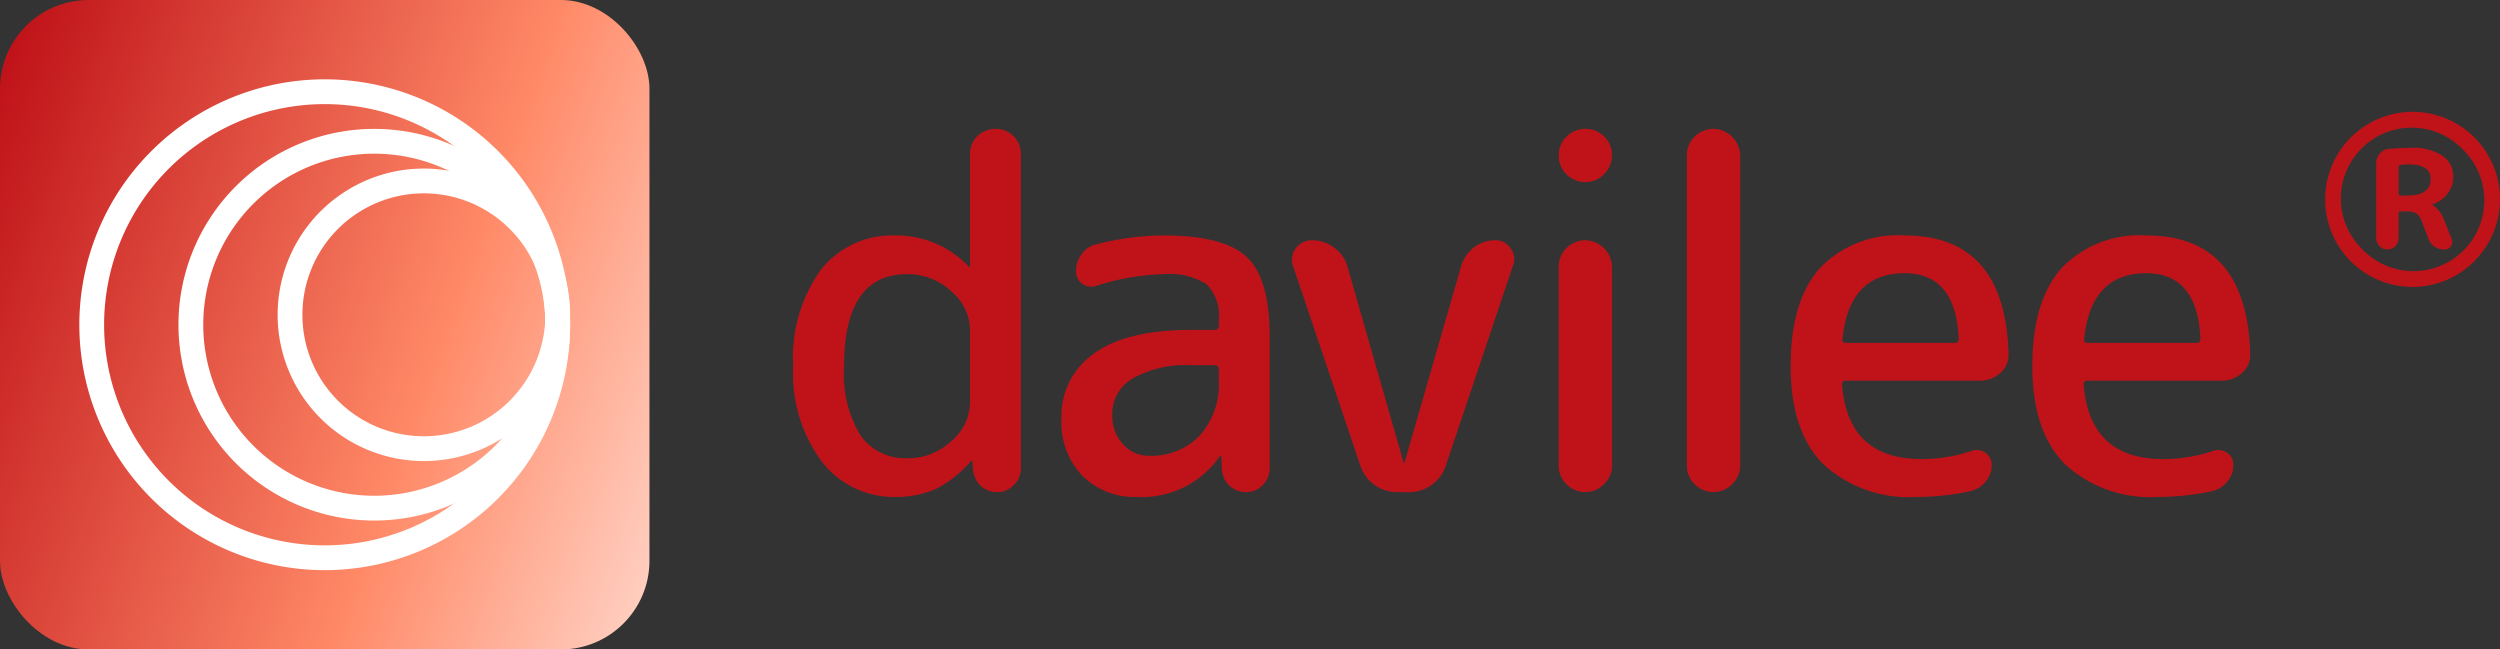
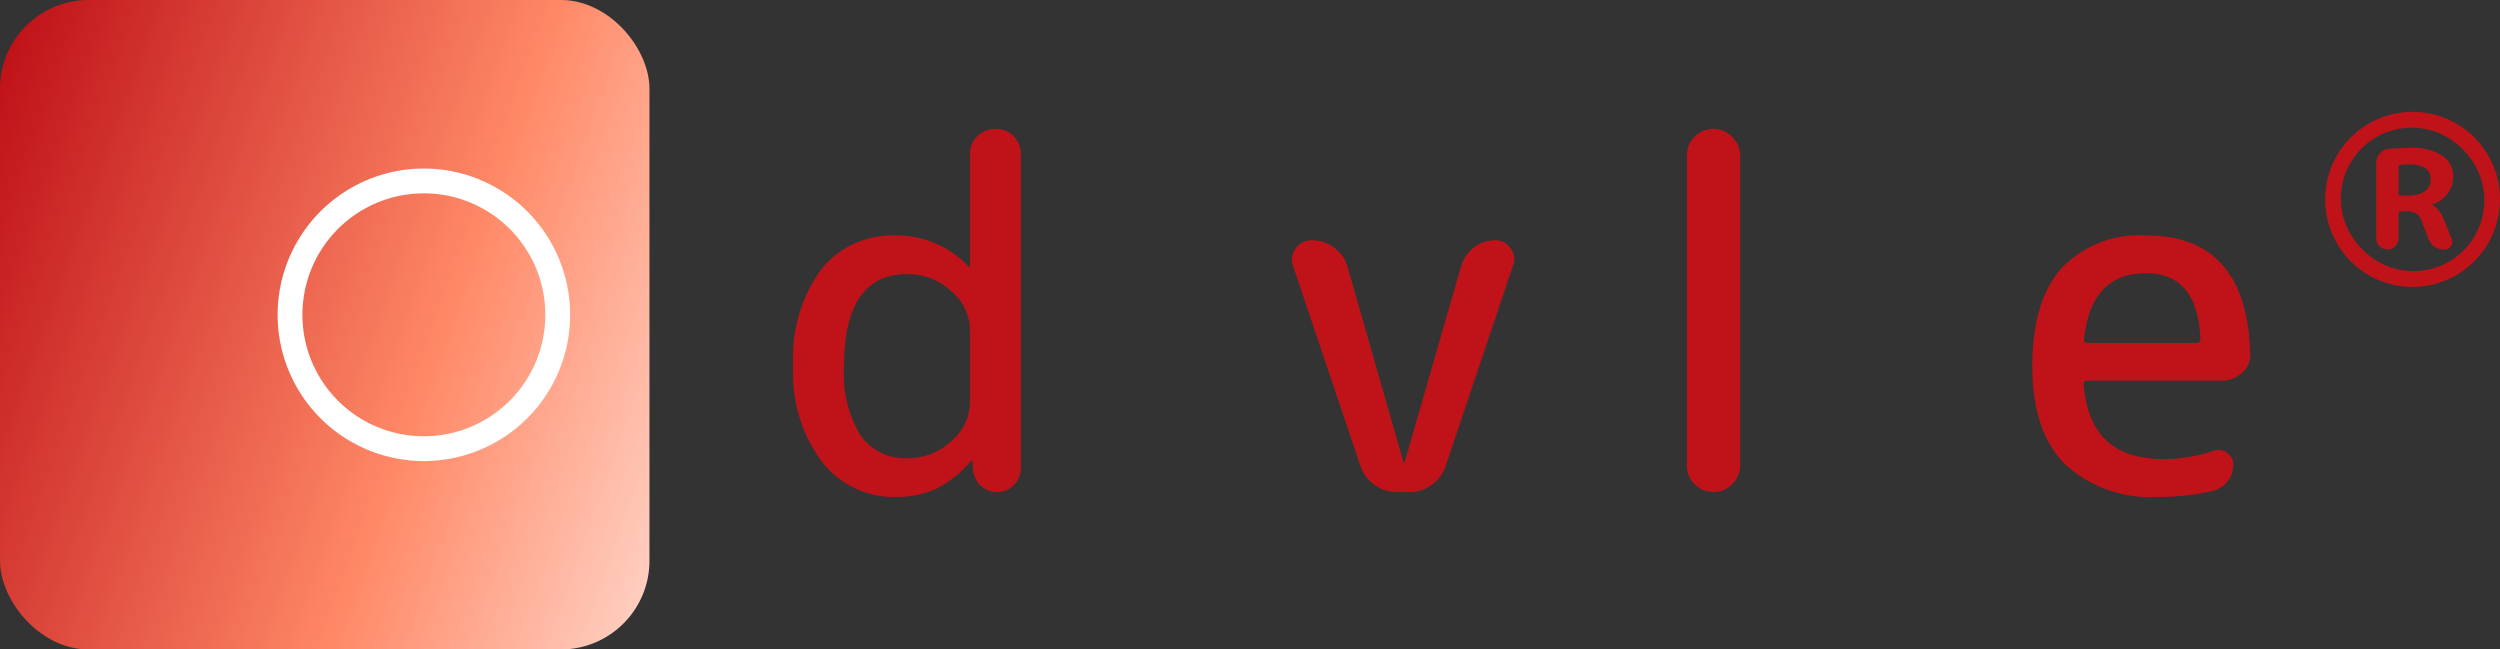
<svg xmlns="http://www.w3.org/2000/svg" width="155.111" height="40.295" viewBox="0 0 155.111 40.295">
  <rect x="0" y="0" width="155.111" height="40.295" fill="#333333" stroke="none" />
  <defs>
    <style>.a{fill:url(#a);}.b{fill:#fff;fill-rule:evenodd;}.c{fill:#c01319;}</style>
    <linearGradient id="a" y1="0.121" x2="1.147" y2="0.531" gradientUnits="objectBoundingBox">
      <stop offset="0" stop-color="#c01319" />
      <stop offset="0.638" stop-color="#ff8967" />
      <stop offset="1" stop-color="#ffd0c2" />
    </linearGradient>
  </defs>
  <rect class="a" width="40.295" height="40.295" rx="5.5" />
-   <path class="b" d="M58.226,69.414A13.688,13.688,0,1,0,44.538,55.726,13.688,13.688,0,0,0,58.226,69.414Zm0,1.538A15.226,15.226,0,1,0,43,55.726,15.226,15.226,0,0,0,58.226,70.952Z" transform="translate(-38.078 -35.578)" />
-   <path class="b" d="M65.15,68.262A10.612,10.612,0,1,0,54.538,57.65,10.612,10.612,0,0,0,65.15,68.262Zm0,1.538A12.15,12.15,0,1,0,53,57.65,12.15,12.15,0,0,0,65.15,69.8Z" transform="translate(-41.927 -37.503)" />
  <path class="b" d="M72.074,66.11a7.536,7.536,0,1,0-7.536-7.536A7.536,7.536,0,0,0,72.074,66.11Zm0,1.538A9.074,9.074,0,1,0,63,58.574,9.074,9.074,0,0,0,72.074,67.648Z" transform="translate(-45.775 -39.042)" />
  <path class="c" d="M42.775,25.264q-3.906,0-3.906,5.709a7.348,7.348,0,0,0,1.022,4.3,3.4,3.4,0,0,0,2.884,1.412,3.9,3.9,0,0,0,2.734-1.052,3.16,3.16,0,0,0,1.172-2.4V28.719a3.16,3.16,0,0,0-1.172-2.4A3.9,3.9,0,0,0,42.775,25.264Zm-.751,13.821a5.632,5.632,0,0,1-4.537-2.193,9.145,9.145,0,0,1-1.773-5.919,9.32,9.32,0,0,1,1.713-5.979,5.644,5.644,0,0,1,4.6-2.133,6.175,6.175,0,0,1,4.567,1.923.087.087,0,0,0,.06.03.027.027,0,0,0,.03-.03V17.812a1.511,1.511,0,0,1,.451-1.112,1.613,1.613,0,0,1,1.142-.451,1.539,1.539,0,0,1,1.562,1.562v19.5a1.441,1.441,0,0,1-.451,1.052,1.391,1.391,0,0,1-1.022.421,1.492,1.492,0,0,1-1.052-.421,1.617,1.617,0,0,1-.451-1.052l-.03-.451a.027.027,0,0,0-.03-.03.087.087,0,0,0-.06.03A7.205,7.205,0,0,1,44.548,38.6,6.168,6.168,0,0,1,42.024,39.085Z" transform="translate(13.501 -8.253)" />
-   <path class="c" d="M53.242,28.042a6.75,6.75,0,0,0-3.726.841,2.531,2.531,0,0,0-1.232,2.223,2.608,2.608,0,0,0,.661,1.833,2.084,2.084,0,0,0,1.592.721,4.148,4.148,0,0,0,3.155-1.232A4.761,4.761,0,0,0,54.895,29v-.721q0-.24-.27-.24Zm-3.455,8.173a4.559,4.559,0,0,1-3.365-1.322,4.773,4.773,0,0,1-1.292-3.485,4.73,4.73,0,0,1,2.013-4.086q2.013-1.472,6.1-1.472h1.382a.239.239,0,0,0,.27-.27v-.331a2.778,2.778,0,0,0-.751-2.223,4.314,4.314,0,0,0-2.7-.631,14.781,14.781,0,0,0-4.146.721.972.972,0,0,1-.871-.12.941.941,0,0,1-.391-.781,1.757,1.757,0,0,1,.361-1.082,1.525,1.525,0,0,1,.931-.6,16.984,16.984,0,0,1,4.116-.541q3.786,0,5.2,1.352T58.05,26.3v8.143a1.441,1.441,0,0,1-.451,1.052,1.39,1.39,0,0,1-1.022.421,1.493,1.493,0,0,1-1.052-.421,1.618,1.618,0,0,1-.451-1.052l-.03-.751a.027.027,0,0,0-.03-.03c-.04,0-.06.01-.06.03A5.871,5.871,0,0,1,49.787,36.215Z" transform="translate(20.727 -5.383)" />
  <path class="c" d="M57.473,34.162,53.3,21.783a1.161,1.161,0,0,1,.15-1.112,1.226,1.226,0,0,1,1.022-.511,2.2,2.2,0,0,1,1.352.451,2.146,2.146,0,0,1,.841,1.172l3.485,12.169a.03.03,0,1,0,.06,0l3.515-12.2a2.261,2.261,0,0,1,.781-1.142,2.154,2.154,0,0,1,1.322-.451,1.075,1.075,0,0,1,.962.511,1.049,1.049,0,0,1,.15,1.052L62.761,34.162a2.305,2.305,0,0,1-.871,1.172,2.242,2.242,0,0,1-1.382.451h-.781a2.4,2.4,0,0,1-2.254-1.623Z" transform="translate(26.935 -5.252)" />
-   <path class="c" d="M62.587,17.9a1.6,1.6,0,0,1,.481-1.172,1.661,1.661,0,0,1,1.172-.481,1.637,1.637,0,0,1,1.142,2.824,1.56,1.56,0,0,1-1.142.481,1.661,1.661,0,0,1-1.172-.481A1.6,1.6,0,0,1,62.587,17.9Zm2.794,20.4a1.56,1.56,0,0,1-1.142.481,1.661,1.661,0,0,1-1.172-.481,1.6,1.6,0,0,1-.481-1.172V24.813a1.6,1.6,0,0,1,.481-1.172,1.661,1.661,0,0,1,1.172-.481,1.694,1.694,0,0,1,1.653,1.653V37.132A1.548,1.548,0,0,1,65.381,38.3Z" transform="translate(34.125 -8.253)" />
  <path class="c" d="M69.881,38.3a1.56,1.56,0,0,1-1.142.481,1.661,1.661,0,0,1-1.172-.481,1.6,1.6,0,0,1-.481-1.172V17.9a1.6,1.6,0,0,1,.481-1.172,1.661,1.661,0,0,1,1.172-.481A1.694,1.694,0,0,1,70.391,17.9v19.23A1.548,1.548,0,0,1,69.881,38.3Z" transform="translate(37.578 -8.253)" />
-   <path class="c" d="M77.789,22.334q-3.425,0-3.846,4.056-.06.27.24.27h6.73q.24,0,.24-.27Q80.974,22.334,77.789,22.334Zm.751,13.881a7.844,7.844,0,0,1-5.8-2.043q-2.013-2.043-2.013-6.069t1.8-6.069a6.7,6.7,0,0,1,5.258-2.043q6.25,0,6.46,7.331a1.454,1.454,0,0,1-.511,1.2A1.84,1.84,0,0,1,82.476,29H74.153a.212.212,0,0,0-.24.24q.361,4.627,4.928,4.627a9.819,9.819,0,0,0,3.125-.511.9.9,0,0,1,.841.12.864.864,0,0,1,.391.751,1.592,1.592,0,0,1-.361,1.022,1.723,1.723,0,0,1-.931.6A15.74,15.74,0,0,1,78.54,36.215Z" transform="translate(40.373 -5.383)" />
  <path class="c" d="M86.273,22.334q-3.425,0-3.846,4.056-.06.27.24.27H89.4q.24,0,.24-.27Q89.458,22.334,86.273,22.334Zm.751,13.881a7.843,7.843,0,0,1-5.8-2.043q-2.013-2.043-2.013-6.069t1.8-6.069a6.7,6.7,0,0,1,5.258-2.043q6.25,0,6.46,7.331a1.454,1.454,0,0,1-.511,1.2A1.84,1.84,0,0,1,90.96,29H82.637a.212.212,0,0,0-.24.24q.361,4.627,4.928,4.627a9.82,9.82,0,0,0,3.125-.511.9.9,0,0,1,.841.12.864.864,0,0,1,.391.751,1.592,1.592,0,0,1-.361,1.022,1.723,1.723,0,0,1-.931.6A15.742,15.742,0,0,1,87.024,36.215Z" transform="translate(46.884 -5.383)" />
  <path class="c" d="M95.088,23.609v1.627q0,.132.117.132h.4q1.465,0,1.465-1.026,0-.909-1.378-.909-.161,0-.484.029A.139.139,0,0,0,95.088,23.609Zm-.7,5.1A.661.661,0,0,1,93.9,28.5a.678.678,0,0,1-.205-.5V23.375a.9.9,0,0,1,.234-.615.781.781,0,0,1,.586-.293q.821-.059,1.275-.059a3.4,3.4,0,0,1,2.008.484,1.528,1.528,0,0,1,.674,1.334,1.65,1.65,0,0,1-.366,1.04,1.9,1.9,0,0,1-.923.645.013.013,0,0,0-.015.015l.015.015a1.939,1.939,0,0,1,.747,1l.44,1.1a.474.474,0,0,1-.044.469.439.439,0,0,1-.4.205,1.129,1.129,0,0,1-.615-.176,1.072,1.072,0,0,1-.381-.5l-.4-1.055a.981.981,0,0,0-.337-.5,1.177,1.177,0,0,0-.645-.132H95.2a.1.1,0,0,0-.117.117v1.539a.711.711,0,0,1-.205.5A.678.678,0,0,1,94.384,28.709ZM99.059,22.5a4.394,4.394,0,1,0-6.213,6.213A4.394,4.394,0,1,0,99.059,22.5Zm.718,6.946A5.415,5.415,0,0,1,90.53,25.6a5.422,5.422,0,1,1,9.247,3.839Z" transform="translate(53.736 -13.234)" />
</svg>